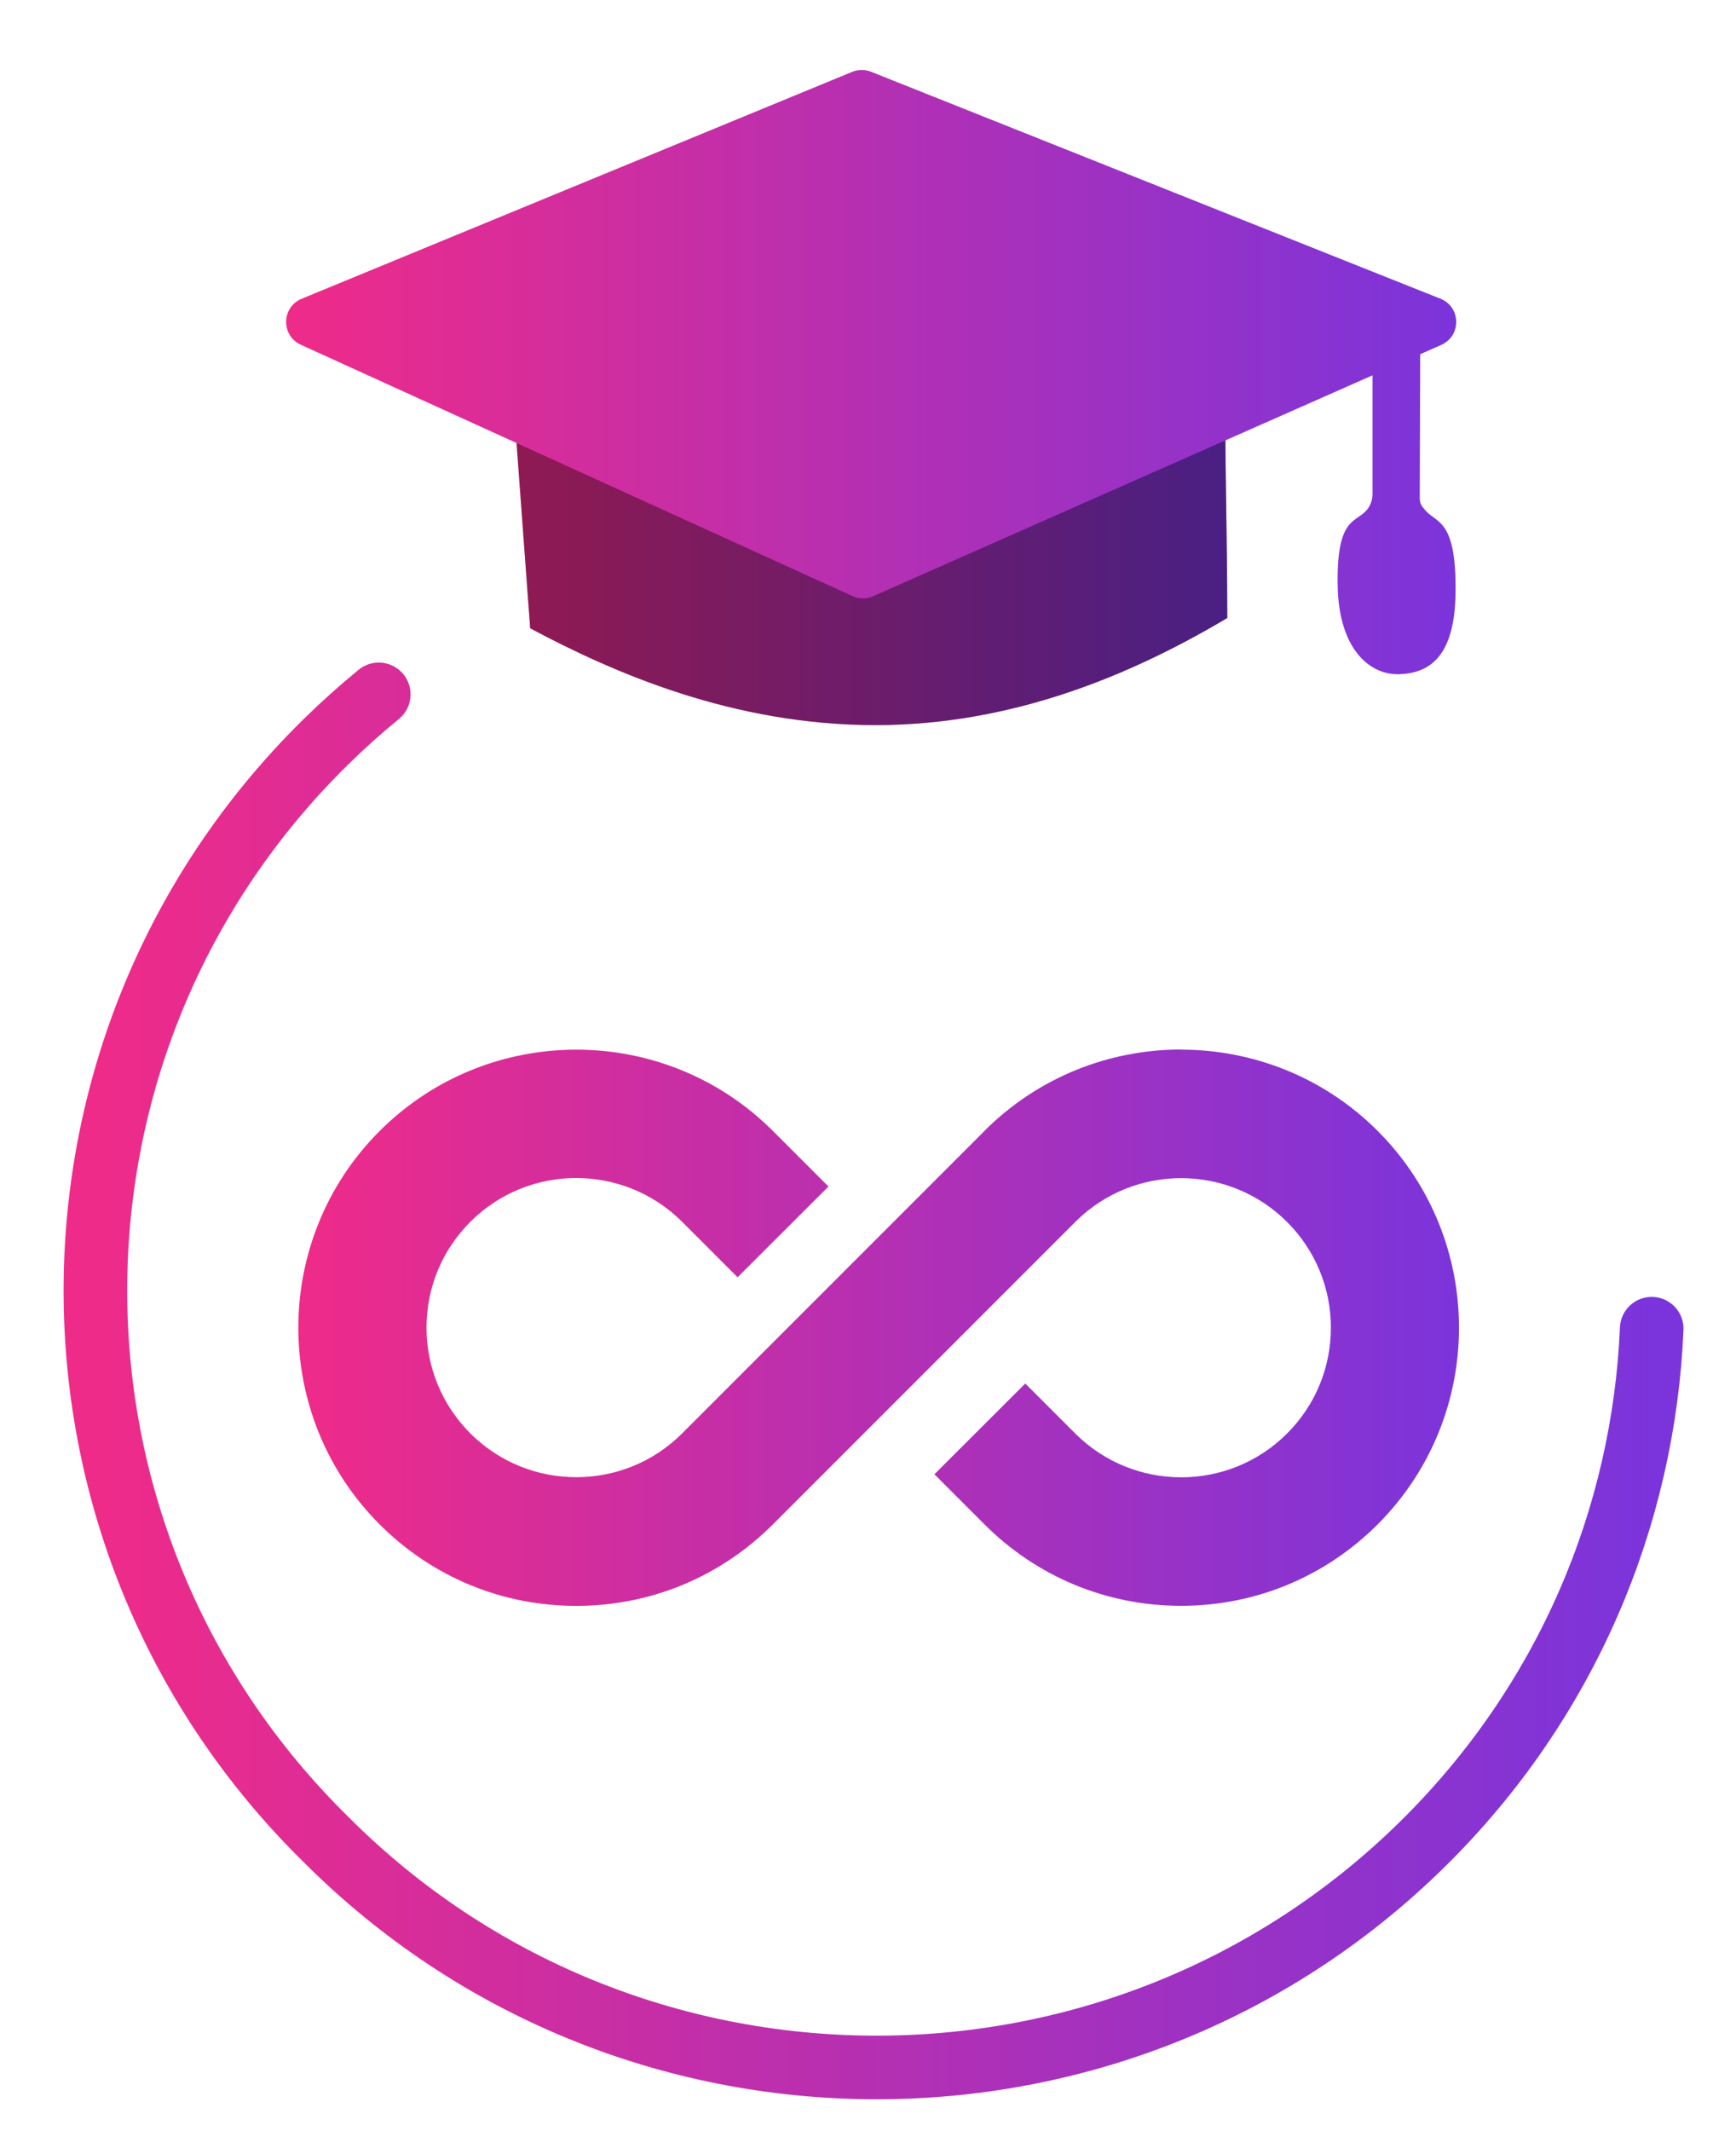
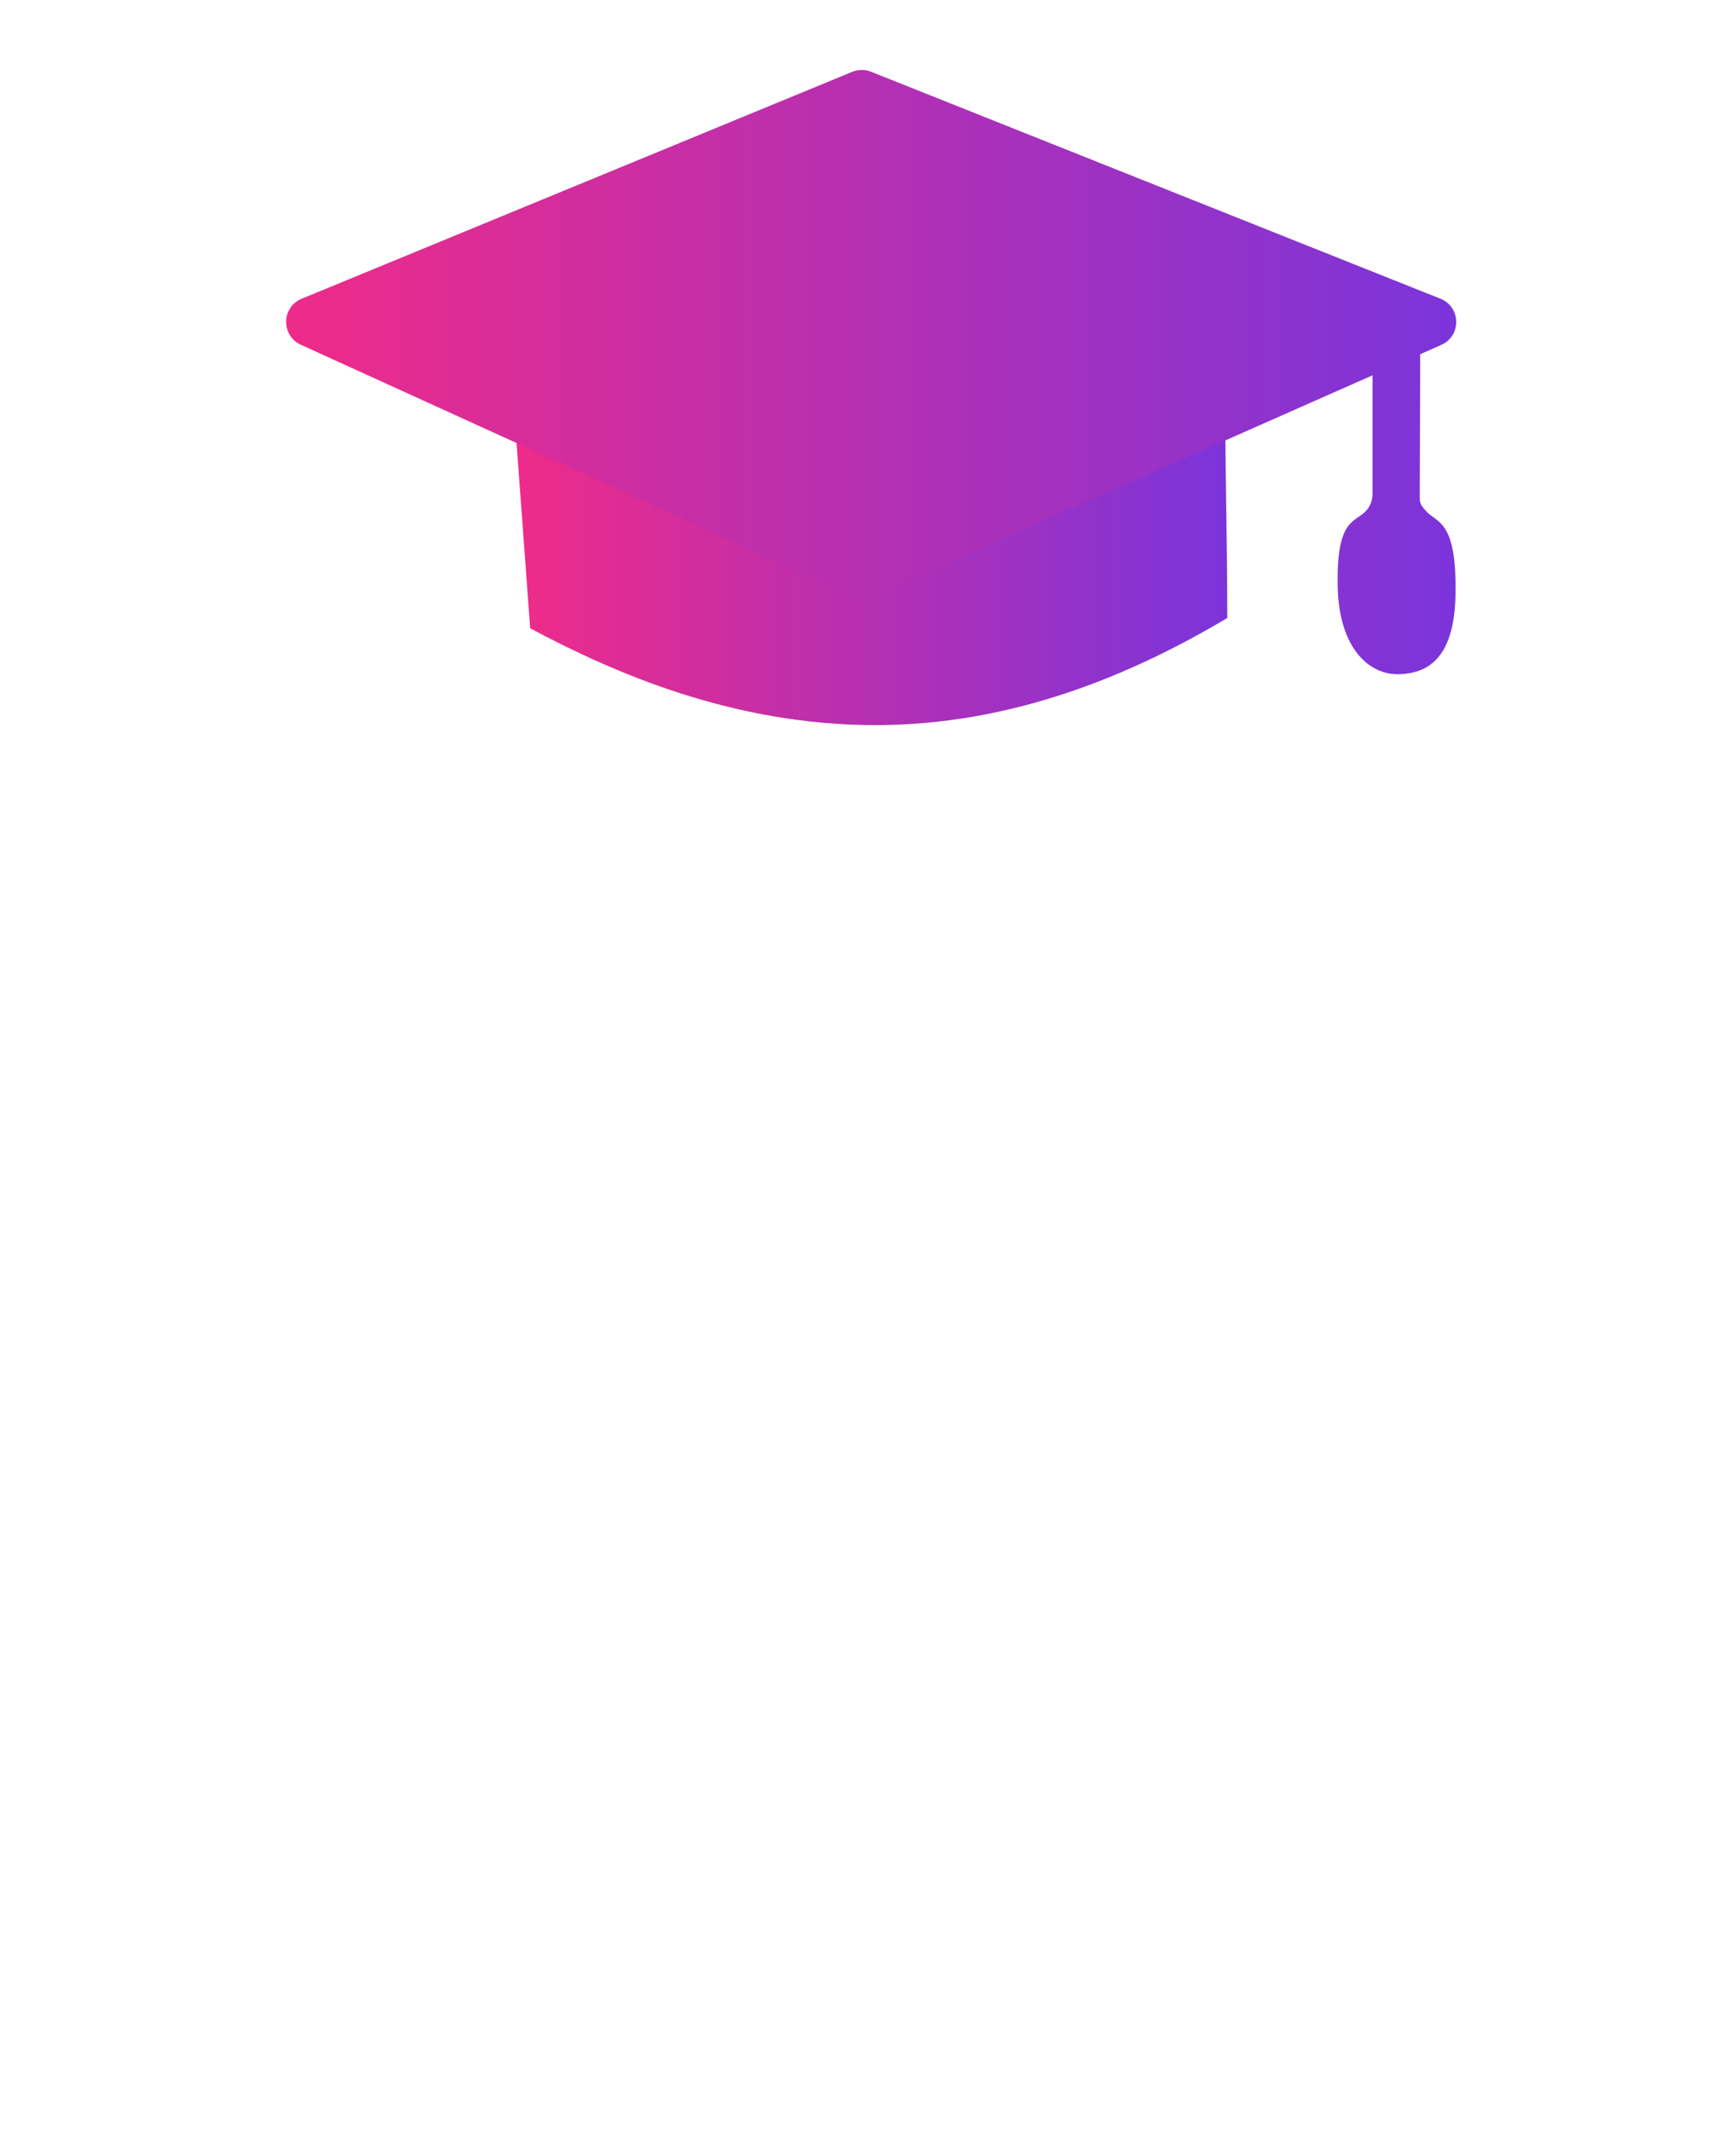
<svg xmlns="http://www.w3.org/2000/svg" width="273" height="335" viewBox="0 0 273 335" fill="none">
-   <path d="M59.564 109.164C56.678 111.53 53.868 114.046 51.159 116.711C3.279 163.846 2.902 240.643 50.311 288.249C50.593 288.532 50.876 288.814 51.159 289.091C98.567 336.691 175.815 337.068 223.695 289.934C246.463 267.519 258.492 238.394 259.744 208.892" stroke="url(#paint0_linear_4486_47948)" stroke-width="10" stroke-linecap="round" stroke-linejoin="bevel" />
  <path d="M81 66.537L83.375 98.777C96.486 105.773 115.275 114.008 137.699 114C158.938 113.992 177.617 106.32 193 97.156C192.968 82.13 192.708 78.026 192.676 63L81 66.533V66.537Z" fill="url(#paint1_linear_4486_47948)" />
-   <path d="M81 66.537L83.375 98.777C96.486 105.773 115.275 114.008 137.699 114C158.938 113.992 177.617 106.32 193 97.156C192.968 82.13 192.708 78.026 192.676 63L81 66.533V66.537Z" fill="black" fill-opacity="0.4" />
  <path d="M228.898 93.247C228.752 103.267 224.787 105.801 220.119 105.993C215.266 106.194 210.578 101.853 210.365 92.289C210.12 81.31 213.155 82.229 214.887 80.242C215.506 79.531 215.838 78.615 215.838 77.673V59.007L137.314 93.73C136.272 94.19 135.085 94.178 134.051 93.711L47.316 54.203C44.167 52.765 44.246 48.28 47.45 46.964L133.996 11.302C134.954 10.905 136.028 10.901 136.986 11.282L226.507 46.956C229.766 48.248 229.849 52.812 226.641 54.227L223.339 55.688L223.268 78.266C223.264 79.209 223.591 79.597 224.215 80.308C225.931 82.272 229.072 81.652 228.894 93.239L228.898 93.247Z" fill="url(#paint2_linear_4486_47948)" />
-   <path d="M185.742 165C174.542 165 163.352 169.26 154.822 177.78C154.762 177.84 154.702 177.9 154.662 177.96L107.262 225.36C98.092 234.53 83.162 234.53 73.972 225.36C69.522 220.91 67.072 215 67.072 208.72C67.072 202.44 69.522 196.52 73.972 192.08C83.142 182.91 98.072 182.91 107.262 192.08L115.992 200.81L130.282 186.54L121.552 177.81C104.502 160.76 76.762 160.76 59.702 177.81C42.652 194.86 42.652 222.6 59.702 239.66C67.962 247.92 78.942 252.47 90.622 252.47C102.302 252.47 113.282 247.92 121.542 239.66L169.102 192.1C169.102 192.1 169.192 192.01 169.242 191.96C178.422 182.93 193.252 182.98 202.392 192.1C206.842 196.55 209.292 202.46 209.292 208.74C209.292 215.02 206.842 220.94 202.392 225.38C193.222 234.55 178.292 234.55 169.102 225.38L161.232 217.51L146.942 231.78L154.812 239.65C163.072 247.91 174.052 252.46 185.732 252.46C197.412 252.46 208.392 247.91 216.652 239.65C233.702 222.6 233.702 194.86 216.652 177.8C208.122 169.27 196.922 165.02 185.732 165.02H185.742V165Z" fill="url(#paint3_linear_4486_47948)" />
  <defs>
    <linearGradient id="paint0_linear_4486_47948" x1="15" y1="217.102" x2="259.744" y2="217.102" gradientUnits="userSpaceOnUse">
      <stop stop-color="#EF2B89" />
      <stop offset="1" stop-color="#7B34DB" />
    </linearGradient>
    <linearGradient id="paint1_linear_4486_47948" x1="81" y1="88.5" x2="193" y2="88.5" gradientUnits="userSpaceOnUse">
      <stop stop-color="#EF2B89" />
      <stop offset="1" stop-color="#7B34DB" />
    </linearGradient>
    <linearGradient id="paint2_linear_4486_47948" x1="45" y1="58.5" x2="229" y2="58.5" gradientUnits="userSpaceOnUse">
      <stop stop-color="#EF2B89" />
      <stop offset="1" stop-color="#7B34DB" />
    </linearGradient>
    <linearGradient id="paint3_linear_4486_47948" x1="46.914" y1="208.735" x2="229.439" y2="208.735" gradientUnits="userSpaceOnUse">
      <stop stop-color="#EF2B89" />
      <stop offset="1" stop-color="#7B34DB" />
    </linearGradient>
  </defs>
</svg>